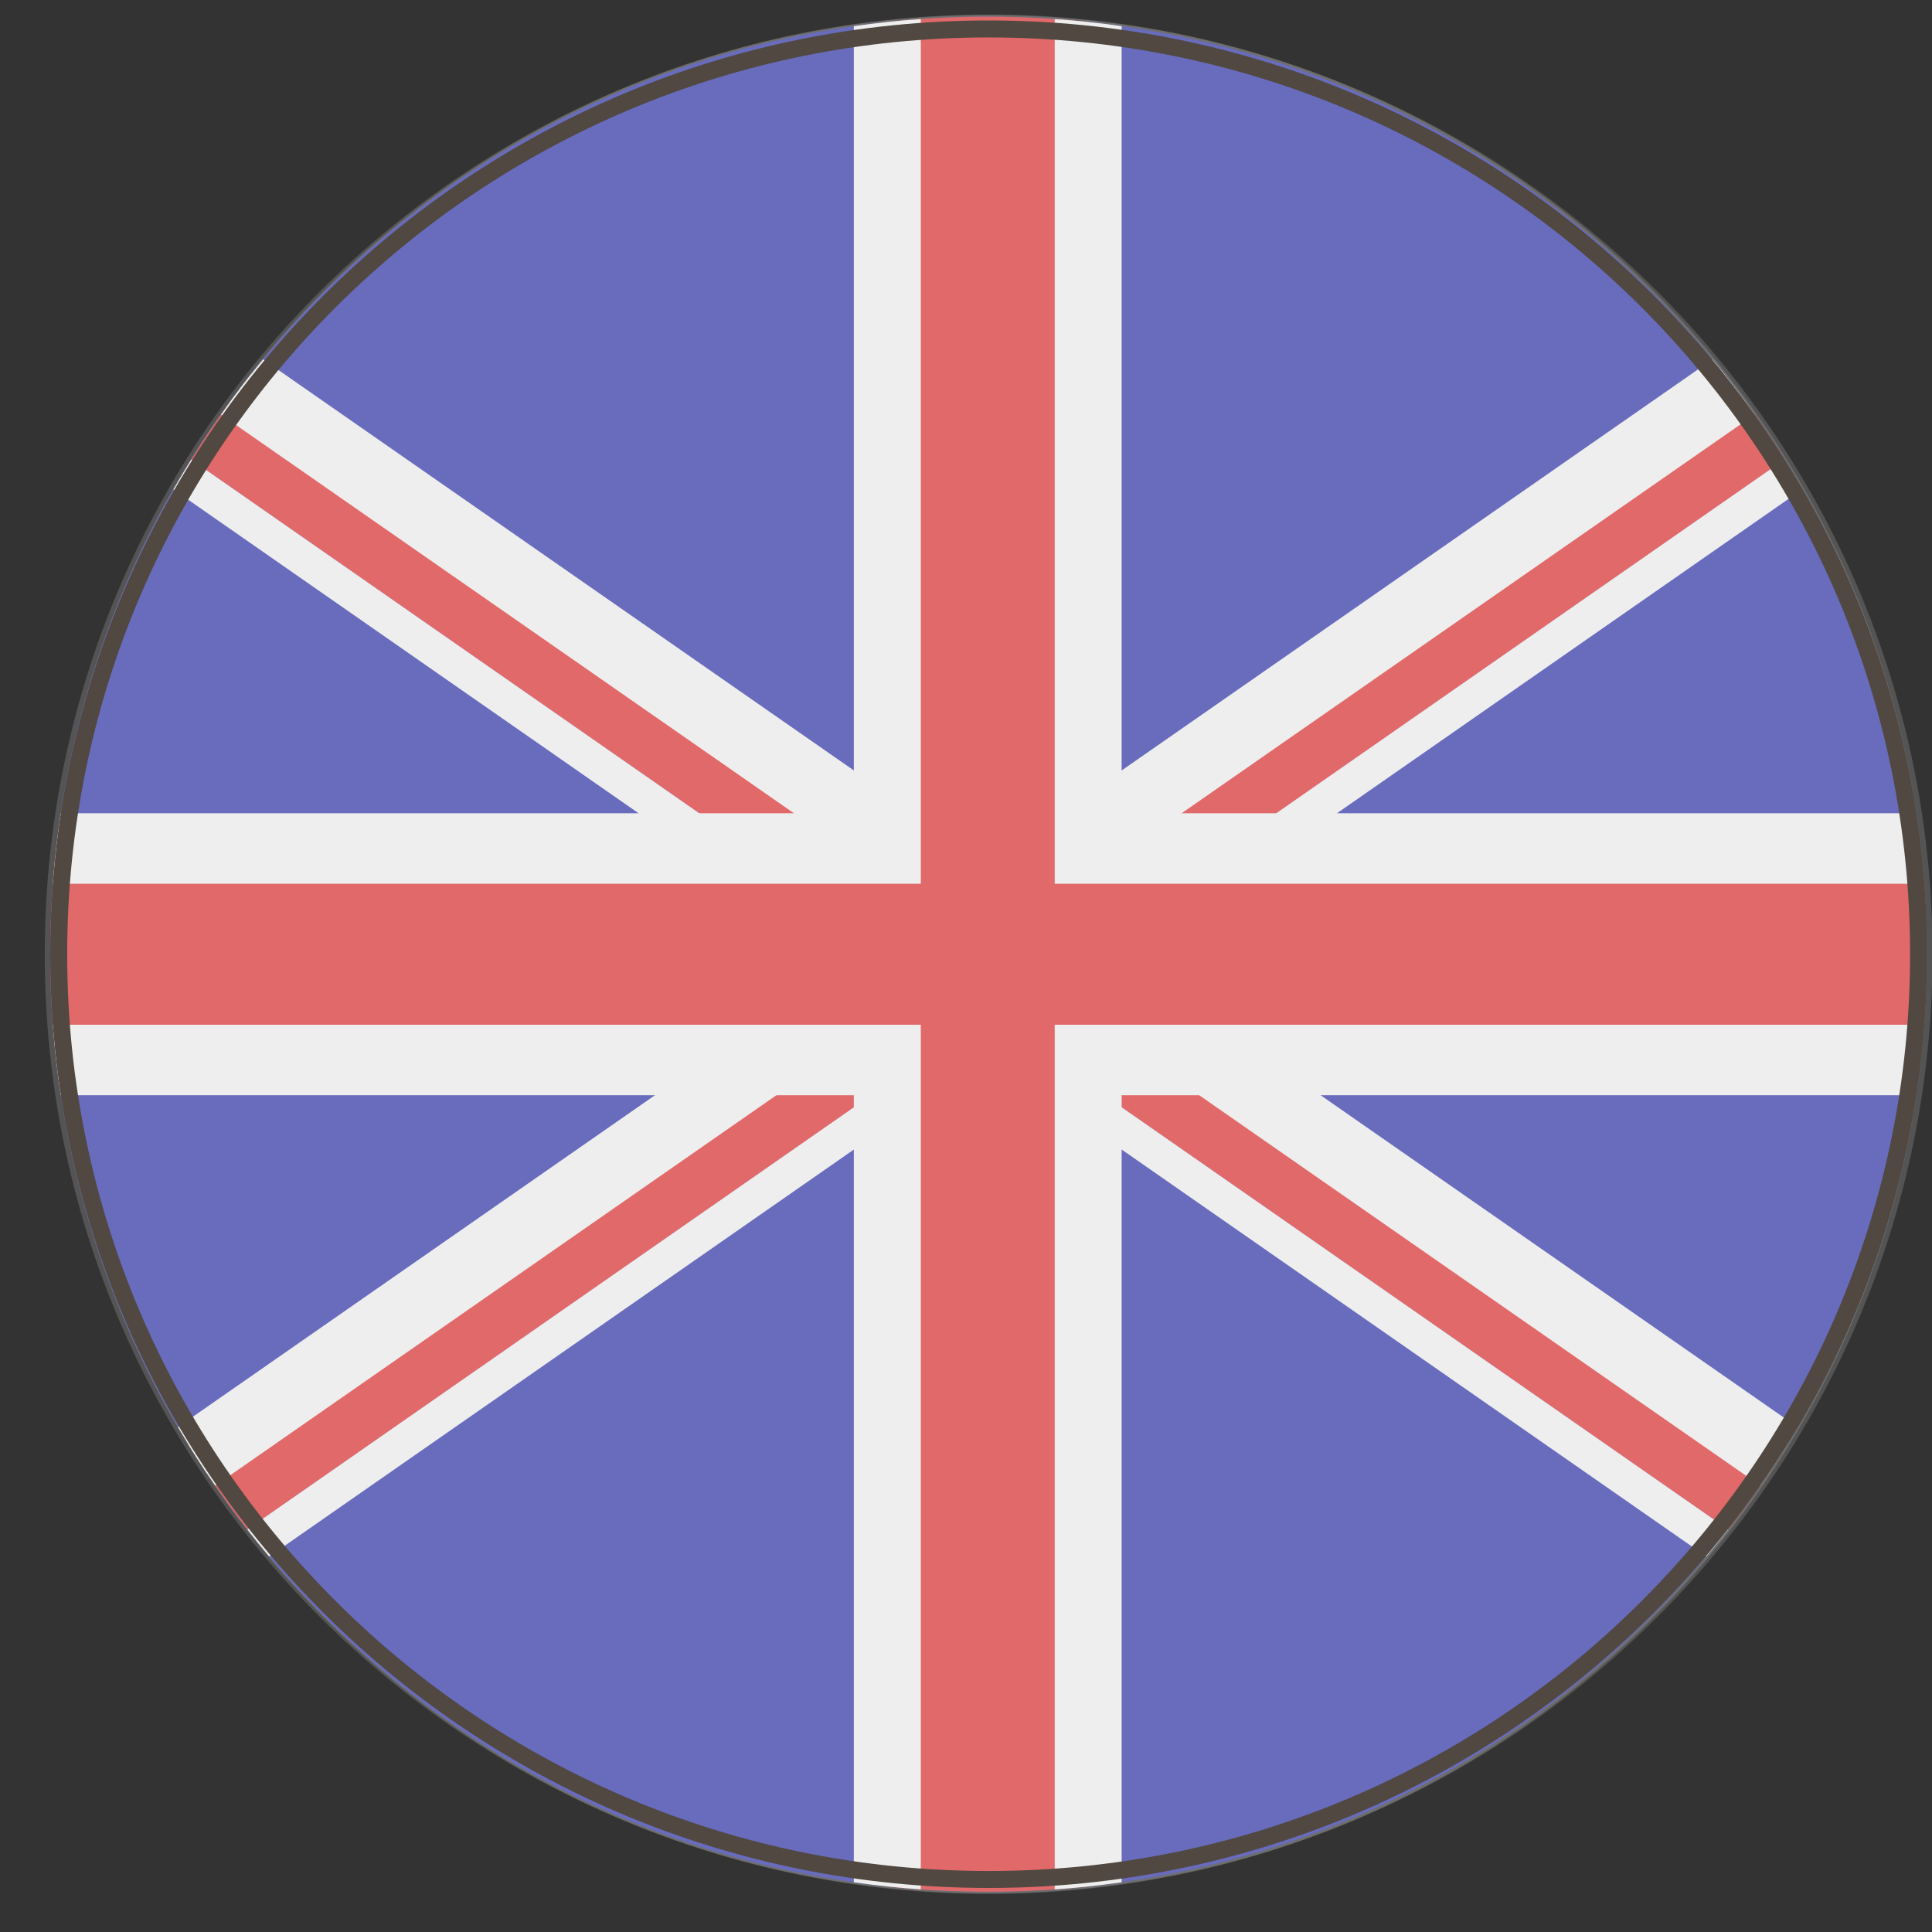
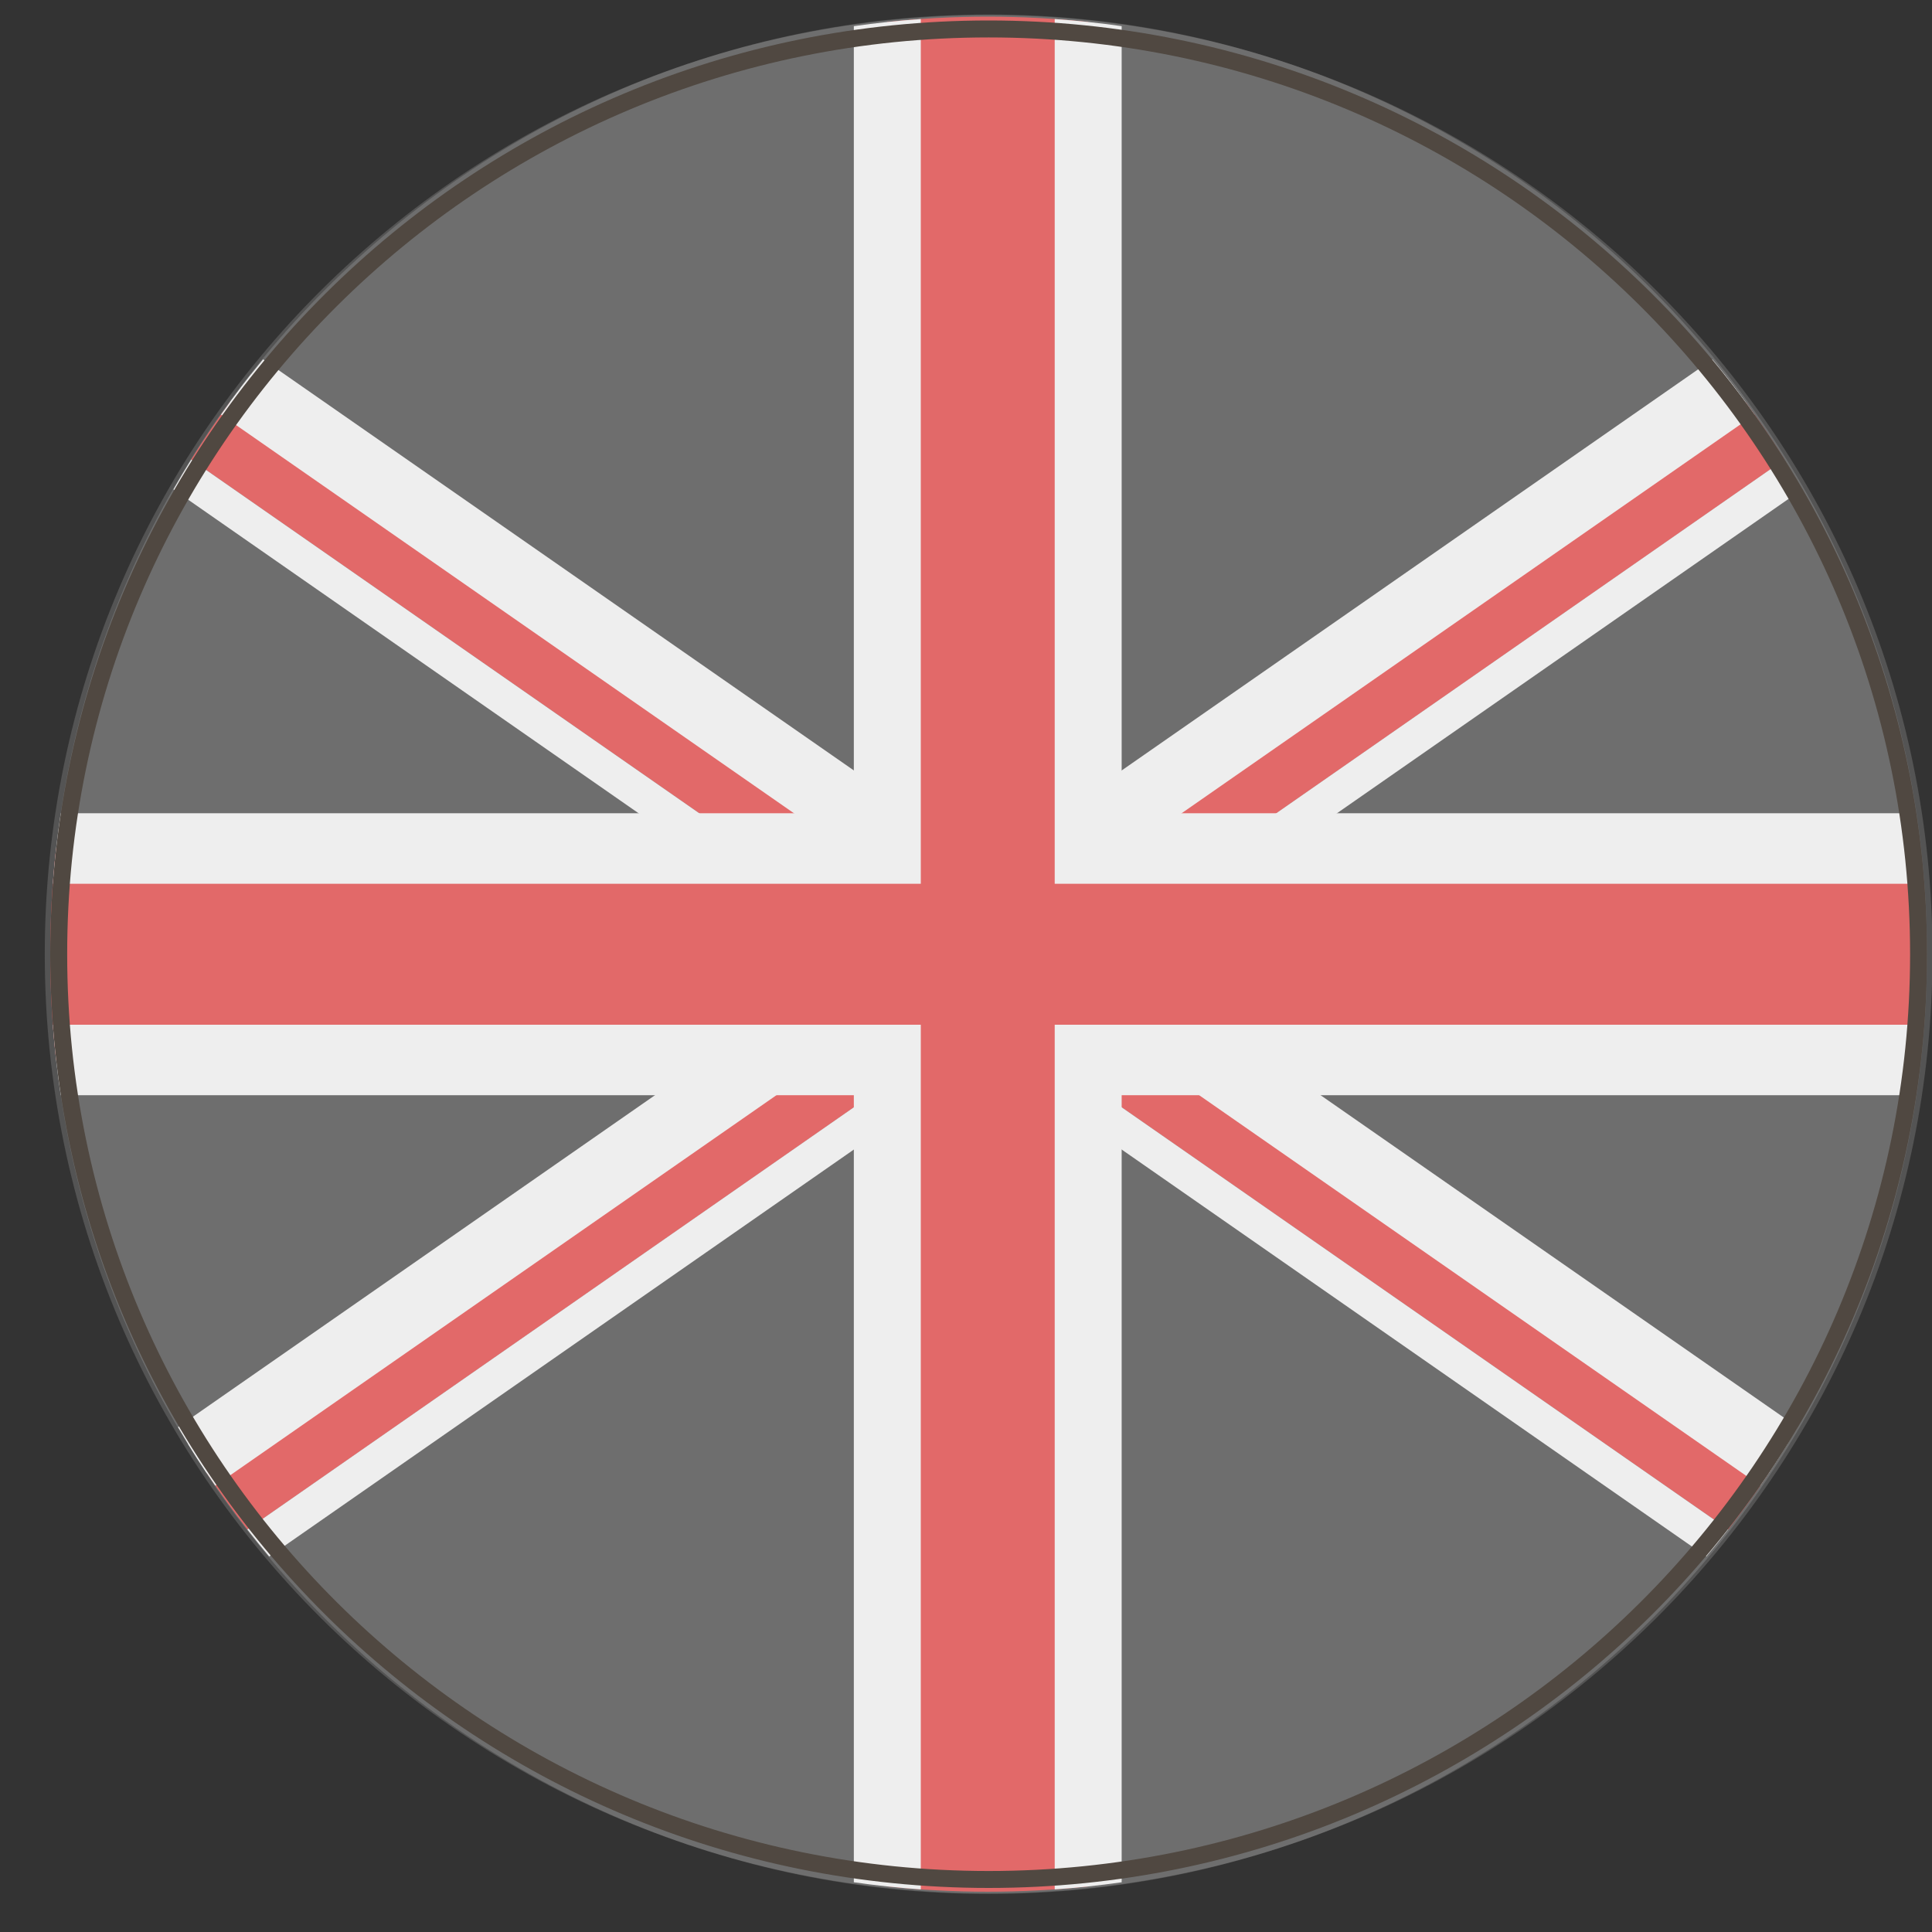
<svg xmlns="http://www.w3.org/2000/svg" width="35" height="35" viewBox="0 0 35 35" fill="none">
  <rect x="0" y="0" width="35" height="35" fill="#333333" stroke="none" />
-   <path d="M17.894 34.27C27.274 34.27 34.879 26.666 34.879 17.286C34.879 7.906 27.274 0.302 17.894 0.302C8.514 0.302 0.91 7.906 0.91 17.286C0.91 26.666 8.514 34.27 17.894 34.27Z" fill="#2A2FAF" />
  <path fill-rule="evenodd" clip-rule="evenodd" d="M4.167 7.284L32.042 26.688C31.81 27.037 31.565 27.377 31.308 27.708L3.464 8.326C3.686 7.97 3.92 7.622 4.167 7.284Z" fill="#E92B2B" />
  <path fill-rule="evenodd" clip-rule="evenodd" d="M4.547 6.783L32.382 26.159C32.272 26.337 32.158 26.514 32.042 26.688L4.167 7.284C4.291 7.115 4.418 6.948 4.547 6.783ZM3.464 8.326L31.308 27.708C31.179 27.873 31.047 28.037 30.912 28.198L3.142 8.867C3.246 8.685 3.353 8.504 3.464 8.326Z" fill="#FBFBFB" />
  <path fill-rule="evenodd" clip-rule="evenodd" d="M32.327 8.326L4.483 27.708C4.226 27.377 3.981 27.037 3.748 26.688L31.624 7.284C31.87 7.622 32.105 7.97 32.327 8.326Z" fill="#E92B2B" />
  <path fill-rule="evenodd" clip-rule="evenodd" d="M32.324 8.326C32.435 8.504 32.543 8.685 32.647 8.867L4.877 28.198C4.742 28.037 4.61 27.874 4.481 27.708L32.324 8.326ZM31.241 6.783C31.371 6.948 31.498 7.115 31.622 7.284L3.746 26.688C3.63 26.514 3.517 26.337 3.407 26.159L31.241 6.783Z" fill="#FBFBFB" />
  <path fill-rule="evenodd" clip-rule="evenodd" d="M4.766 6.51L32.564 25.853C32.352 26.215 32.127 26.569 31.89 26.914L4.004 7.511C4.246 7.168 4.5 6.834 4.766 6.51Z" fill="#FBFBFB" />
  <path fill-rule="evenodd" clip-rule="evenodd" d="M31.785 7.511L3.9 26.914C3.662 26.569 3.437 26.215 3.225 25.853L31.023 6.51C31.289 6.834 31.543 7.168 31.785 7.511Z" fill="#FBFBFB" />
  <path fill-rule="evenodd" clip-rule="evenodd" d="M19.714 0.398C19.116 0.334 18.509 0.302 17.894 0.302C17.279 0.302 16.672 0.334 16.074 0.398V15.37H1.016C0.946 15.999 0.91 16.639 0.91 17.286C0.91 17.934 0.946 18.573 1.016 19.202H16.074V34.174C16.672 34.238 17.279 34.27 17.894 34.27C18.509 34.27 19.116 34.238 19.714 34.174V19.202H34.772C34.842 18.573 34.879 17.934 34.879 17.286C34.879 16.639 34.842 15.999 34.772 15.37H19.714V0.398Z" fill="#E92B2B" />
  <path fill-rule="evenodd" clip-rule="evenodd" d="M1.101 19.841C1.037 19.42 0.989 18.994 0.957 18.564H16.681V34.228C16.273 34.2 15.868 34.156 15.468 34.099V19.841H1.101ZM20.32 34.099C19.921 34.156 19.516 34.2 19.107 34.228V18.564H34.831C34.799 18.994 34.751 19.42 34.688 19.841H20.32V34.099ZM34.688 14.733C34.751 15.153 34.799 15.579 34.831 16.01H19.107V0.345C19.516 0.374 19.921 0.417 20.32 0.474V14.733H34.688ZM16.681 0.345V16.01H0.957C0.989 15.579 1.037 15.153 1.101 14.733H15.468V0.474C15.868 0.417 16.273 0.374 16.681 0.345Z" fill="#FBFBFB" />
  <path d="M34.91 17.287C34.91 26.689 27.299 34.311 17.91 34.311C8.521 34.311 0.91 26.688 0.91 17.286C0.91 7.884 8.521 0.263 17.91 0.263C27.299 0.263 34.91 7.885 34.91 17.287Z" fill="#D9D9D9" fill-opacity="0.2" />
  <path fill-rule="evenodd" clip-rule="evenodd" d="M17.91 33.895C27.13 33.895 34.603 26.457 34.603 17.286C34.603 8.115 27.13 0.678 17.91 0.678C8.689 0.678 1.217 8.115 1.217 17.286C1.217 26.457 8.689 33.895 17.91 33.895ZM17.91 34.202C27.299 34.202 34.91 26.628 34.91 17.286C34.91 7.944 27.299 0.371 17.91 0.371C8.521 0.371 0.91 7.944 0.91 17.286C0.91 26.628 8.521 34.202 17.91 34.202Z" fill="#2E241B" />
  <path d="M35.009 17.287C35.009 26.683 27.353 34.3 17.91 34.3C8.466 34.3 0.811 26.683 0.811 17.287C0.811 7.89 8.466 0.273 17.91 0.273C27.353 0.273 35.009 7.89 35.009 17.287Z" fill="#D9D9D9" fill-opacity="0.2" />
</svg>